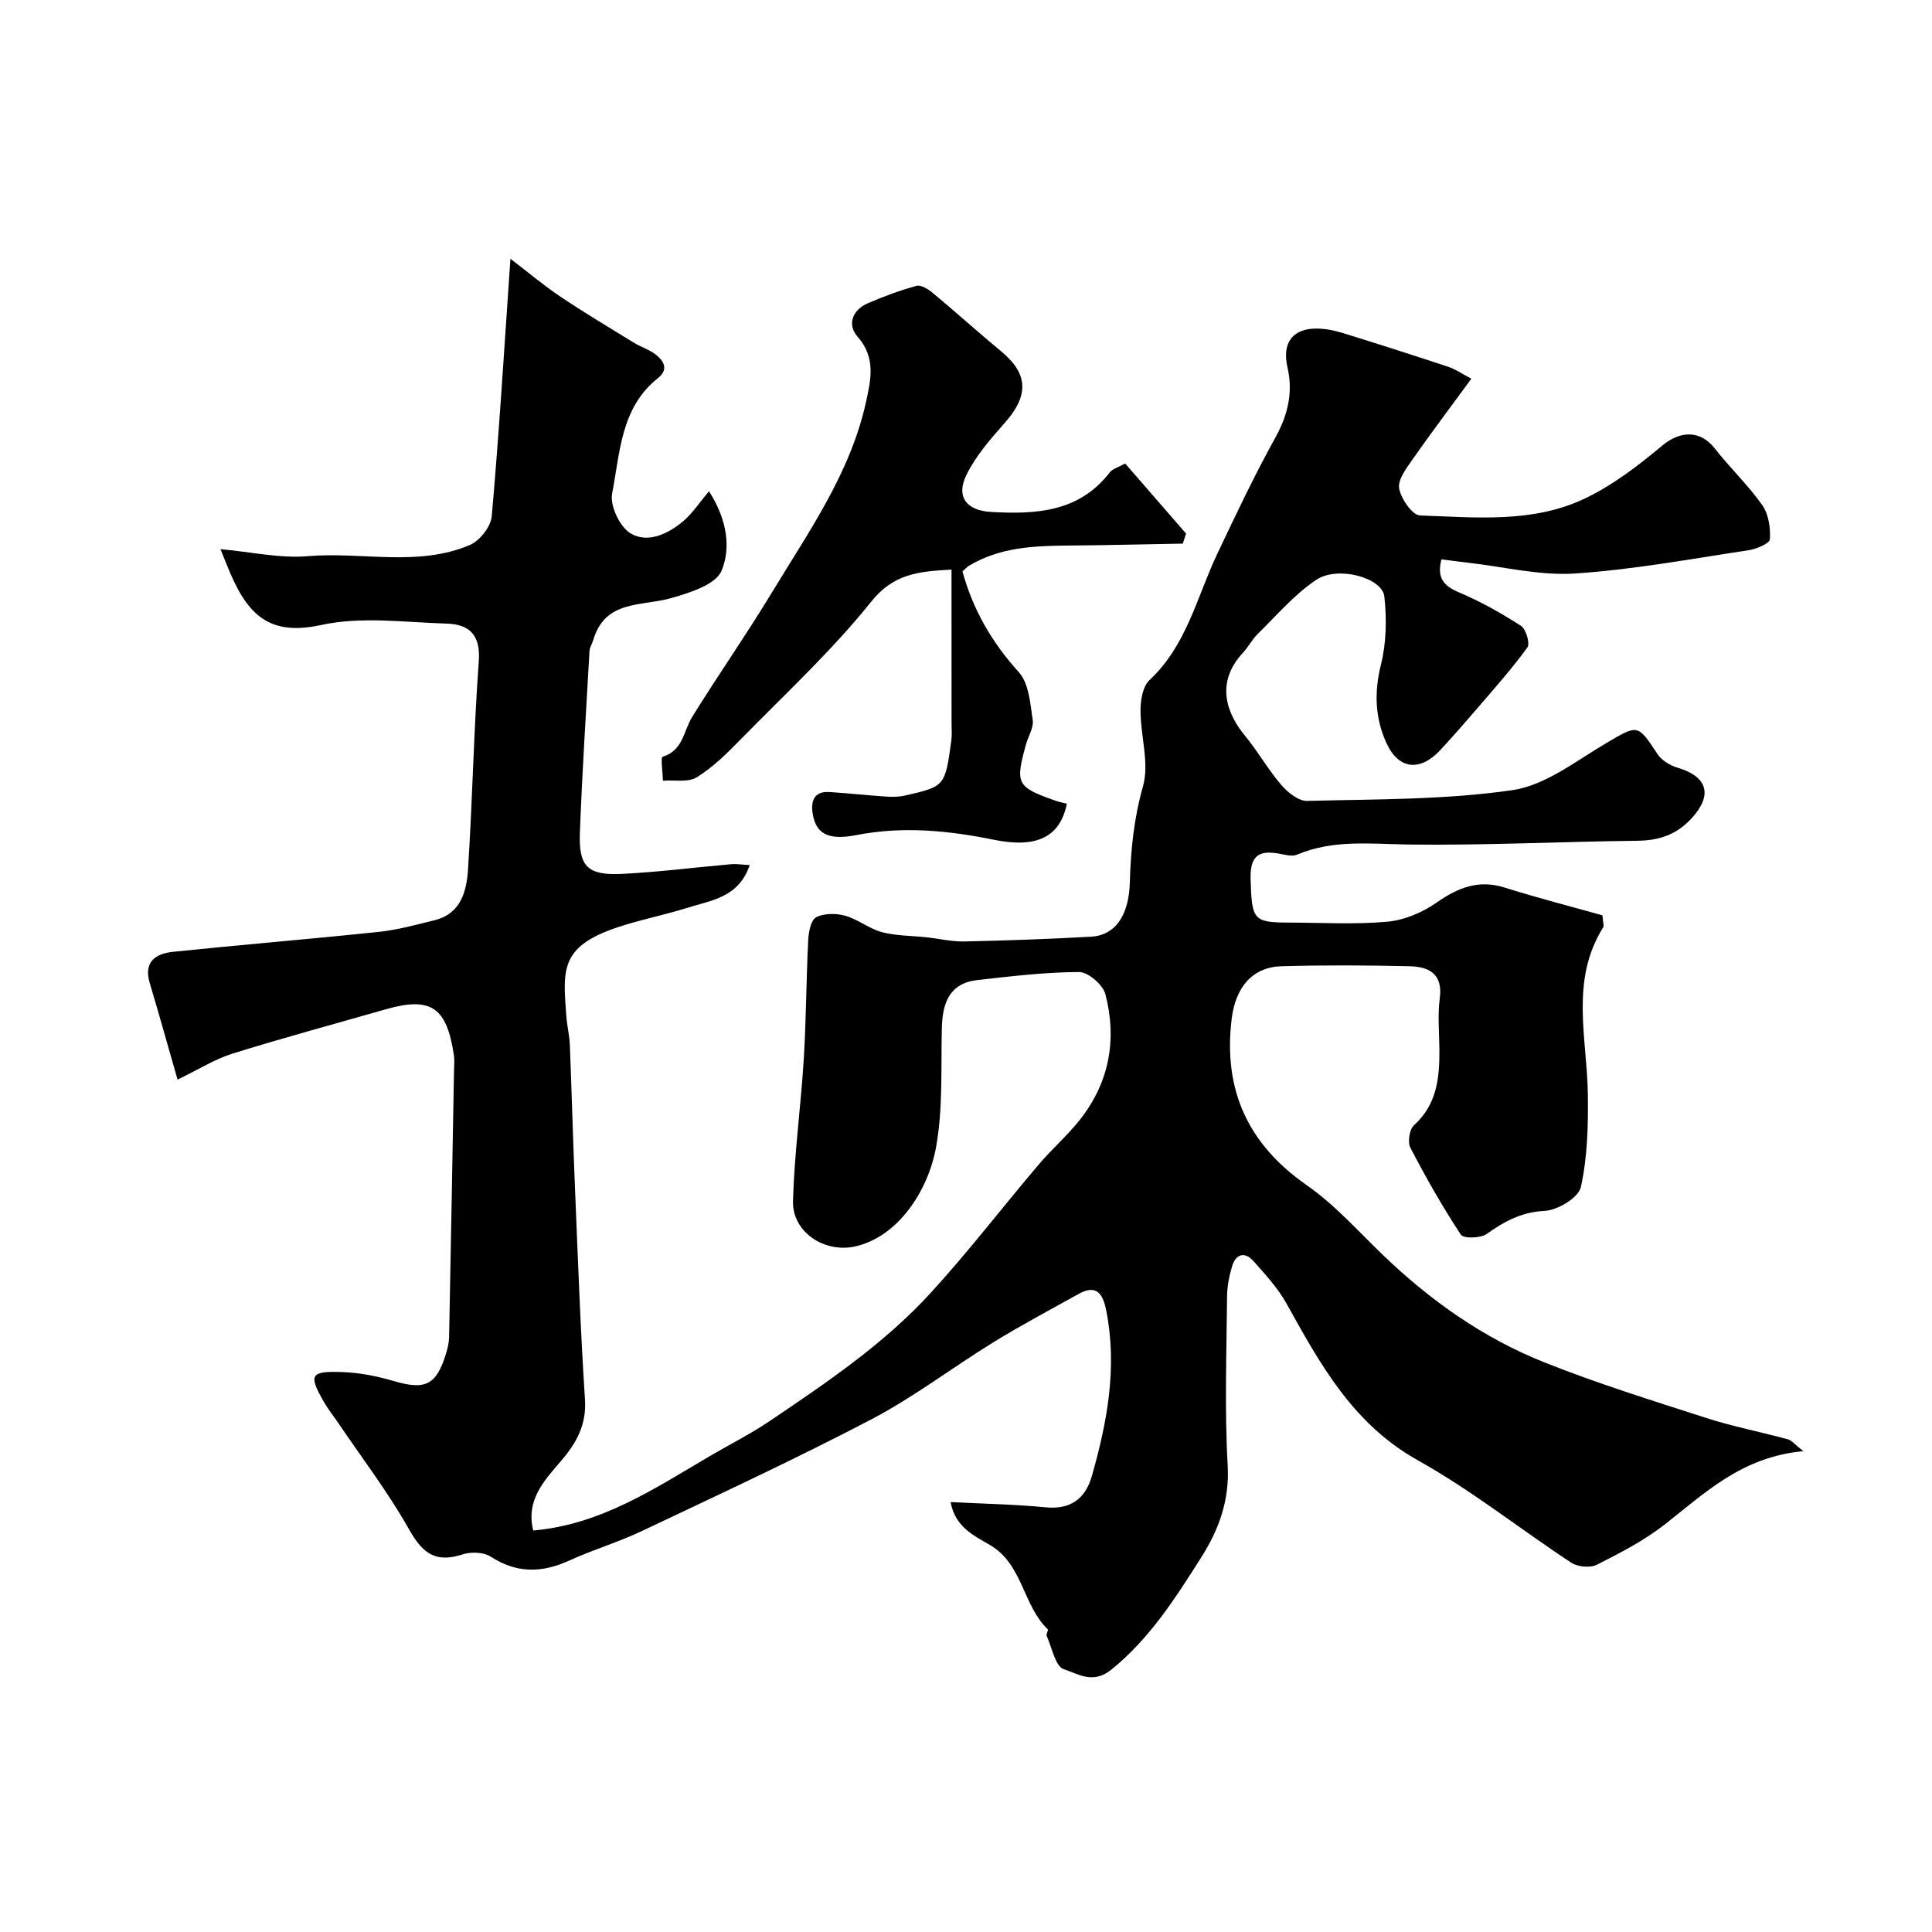
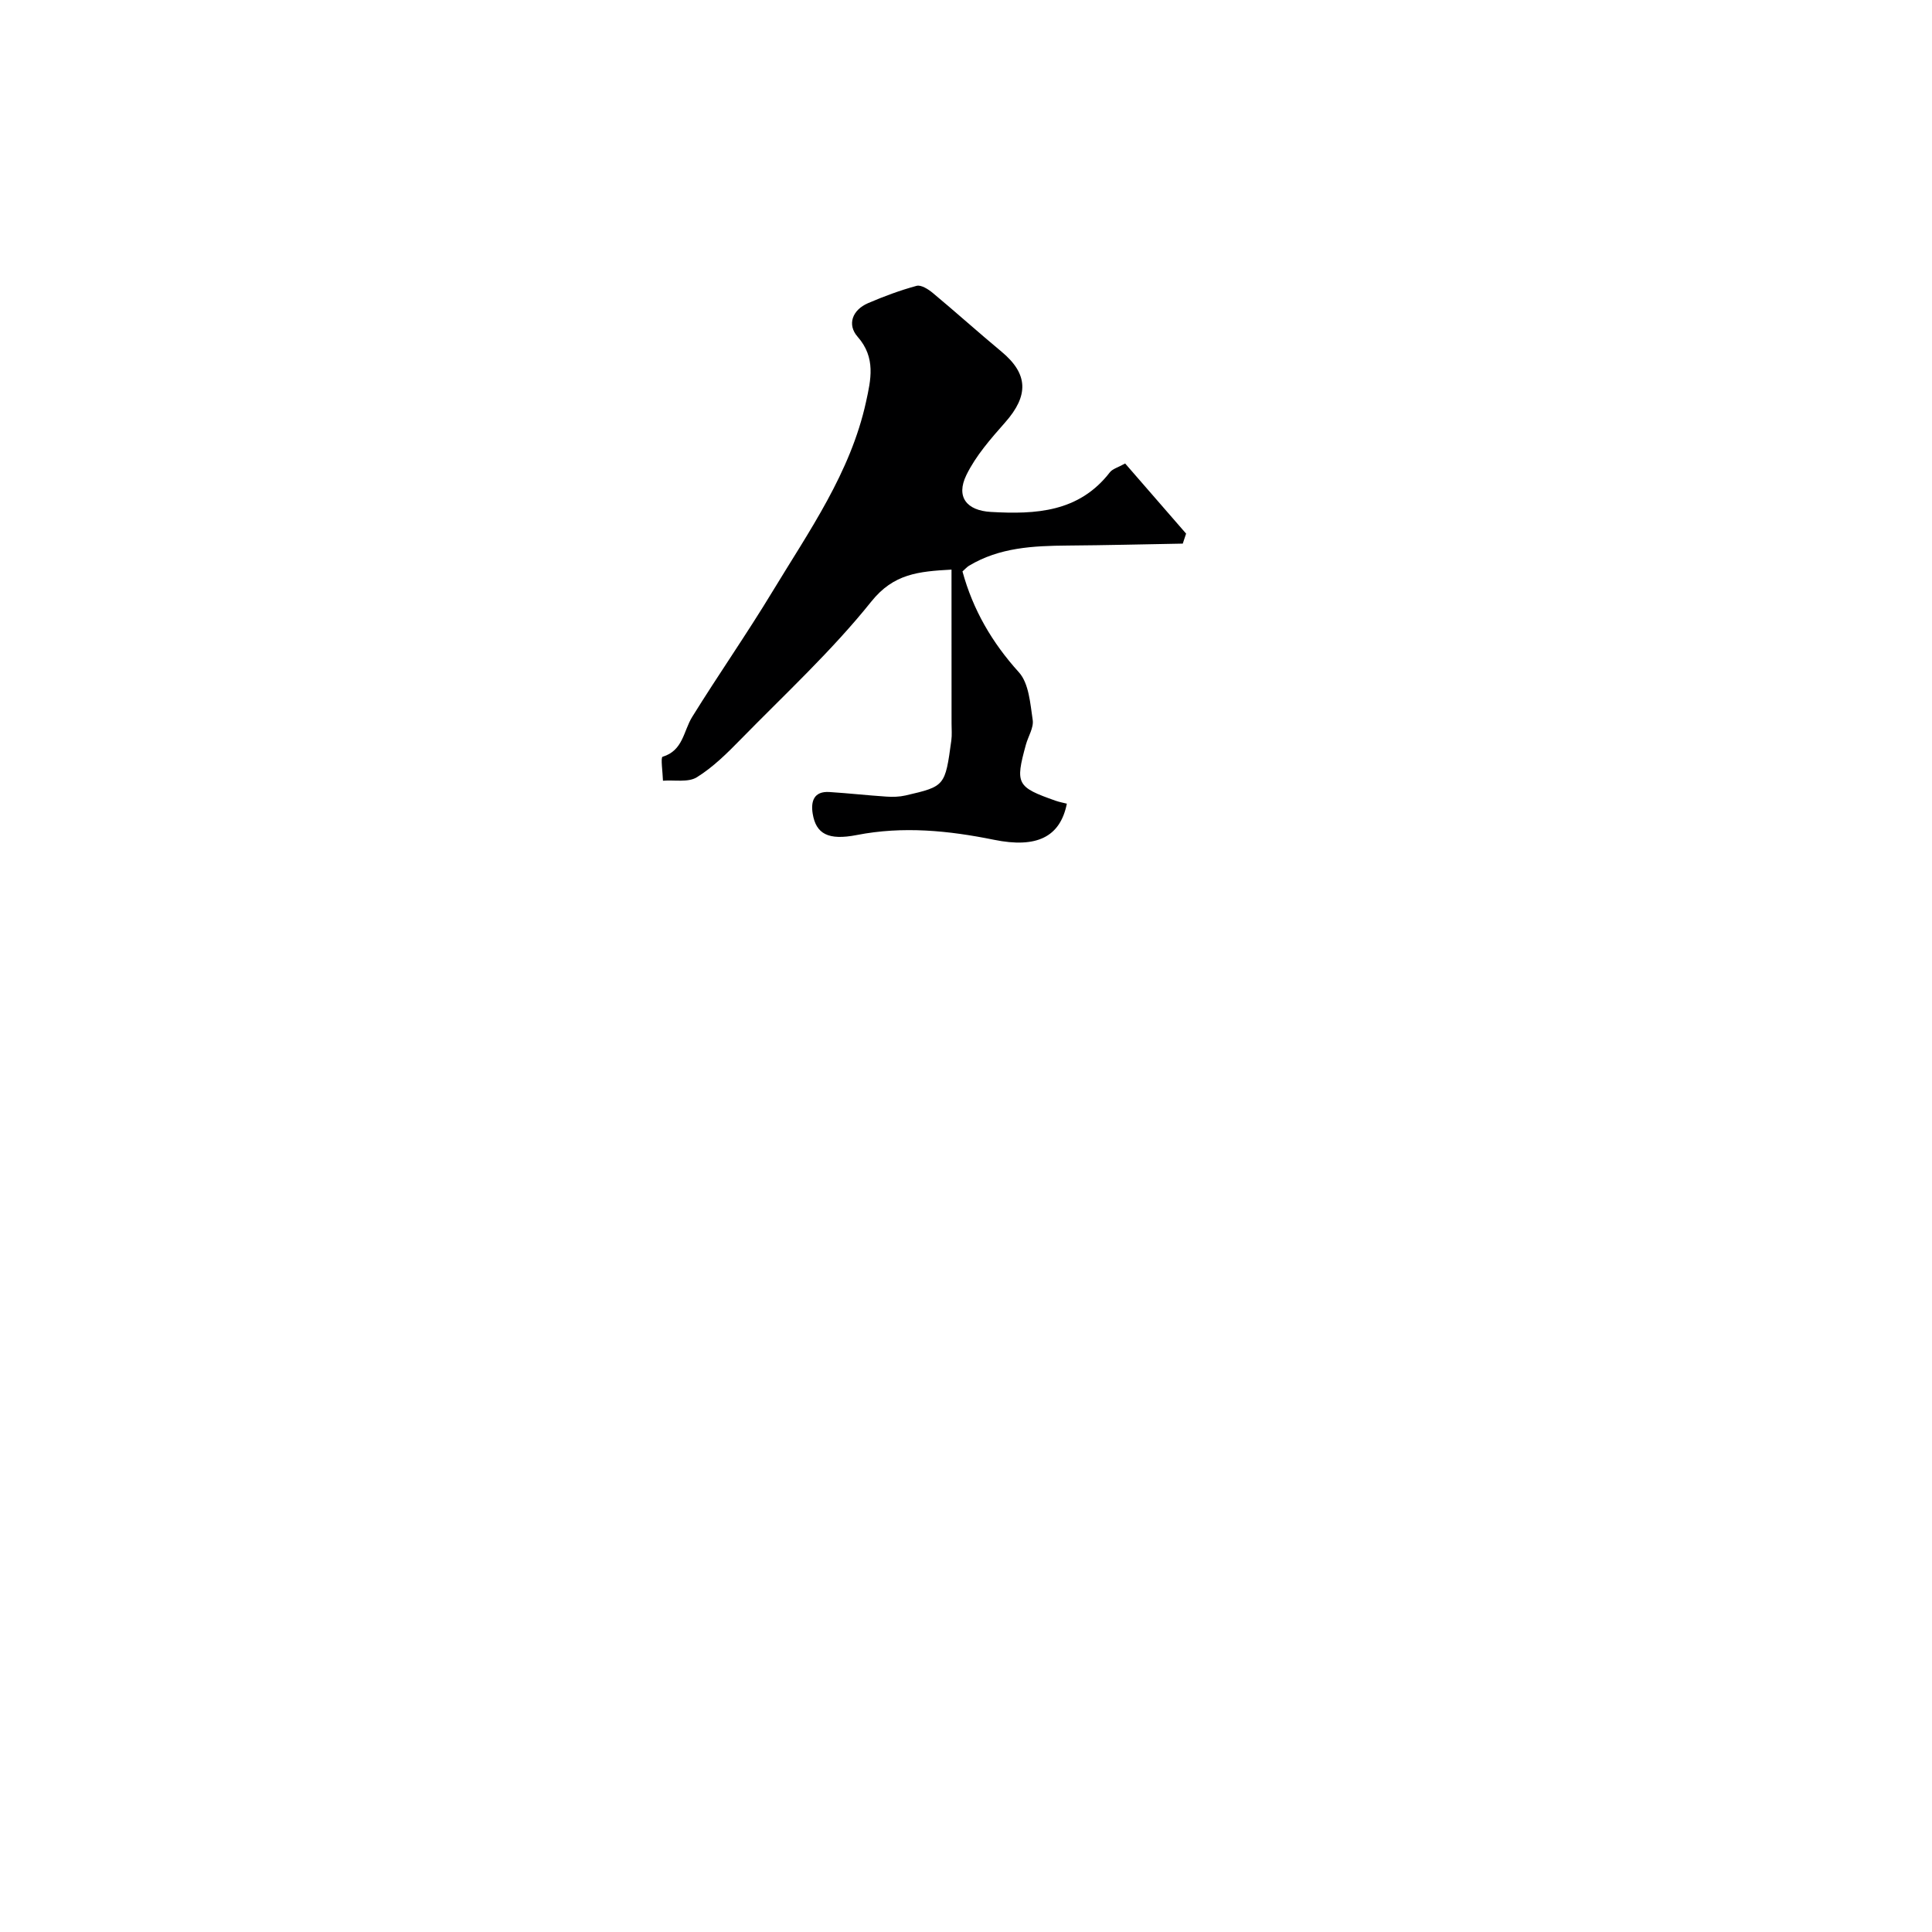
<svg xmlns="http://www.w3.org/2000/svg" enable-background="new 0 0 400 400" viewBox="0 0 400 400">
-   <path d="m196.81 310.99c6.87.35 13.27.46 19.62 1.08 5.22.52 8.28-1.77 9.62-6.45 3.21-11.24 5.32-22.61 2.97-34.35-.66-3.28-1.92-5.48-5.69-3.38-5.92 3.3-11.91 6.47-17.67 10.02-8.47 5.21-16.44 11.33-25.21 15.93-15.64 8.19-31.69 15.62-47.65 23.19-4.84 2.29-10.03 3.82-14.9 6.05-5.66 2.59-10.89 2.72-16.3-.79-1.46-.95-4.07-1.04-5.82-.47-5.5 1.78-8.21-.07-11.08-5.16-4.37-7.76-9.84-14.9-14.84-22.3-.92-1.35-1.96-2.64-2.77-4.05-3.28-5.72-2.89-6.5 3.99-6.23 3.53.14 7.12.87 10.52 1.87 6.48 1.9 8.77.83 10.78-5.82.33-1.08.58-2.22.6-3.34.37-18.43.69-36.87 1.02-55.3.02-1 .13-2.02-.02-3-1.48-9.76-4.53-12.27-14.1-9.53-10.59 3.04-21.23 5.9-31.74 9.18-3.69 1.15-7.07 3.31-11.38 5.38-2.19-7.63-3.91-13.83-5.76-20-1.33-4.45 1.27-6.09 4.85-6.46 14.2-1.47 28.43-2.64 42.63-4.13 3.86-.41 7.67-1.47 11.46-2.4 5.52-1.35 6.67-6.04 6.96-10.58.93-14.34 1.18-28.73 2.23-43.06.4-5.47-2-7.64-6.64-7.78-8.69-.26-17.71-1.53-26.01.29-11.15 2.44-15.55-2.44-19.54-12.5-.29-.73-.59-1.46-1.29-3.2 6.49.58 12.36 1.94 18.08 1.45 11.2-.96 22.73 2.27 33.54-2.31 2.05-.87 4.35-3.79 4.54-5.94 1.54-17.42 2.59-34.89 3.87-53.33 3.51 2.68 6.75 5.43 10.26 7.79 4.99 3.35 10.16 6.44 15.29 9.59 1.51.93 3.31 1.45 4.65 2.55 1.58 1.3 2.59 2.99.32 4.8-7.7 6.12-7.83 15.45-9.47 23.9-.49 2.51 1.62 6.94 3.86 8.25 3.53 2.08 7.72.11 10.86-2.54 1.86-1.57 3.24-3.71 5.34-6.2 3.86 6 4.52 11.88 2.6 16.46-1.22 2.9-6.65 4.59-10.51 5.68-6.09 1.72-13.6.3-16.05 8.66-.23.77-.73 1.5-.78 2.27-.71 12.52-1.51 25.04-1.99 37.57-.27 7.06 1.57 8.92 8.68 8.58 7.54-.37 15.05-1.34 22.58-2 1.17-.1 2.36.09 3.9.17-2.27 6.74-7.99 7.3-12.94 8.86-4.8 1.51-9.78 2.47-14.55 4.07-11.84 3.99-11.19 8.81-10.47 18.45.15 1.96.64 3.89.72 5.84.39 9.77.64 19.54 1.05 29.3.61 14.7 1.13 29.42 2.08 44.1.34 5.27-1.73 8.99-4.95 12.75-3.45 4.02-7.34 8.11-5.76 14.4 14.06-1.21 25.21-8.74 36.7-15.48 4.06-2.38 8.28-4.49 12.17-7.12 11.89-8.02 23.84-16.08 33.56-26.74 7.74-8.48 14.75-17.62 22.19-26.39 2.67-3.15 5.83-5.9 8.41-9.12 6.22-7.76 7.9-16.73 5.42-26.2-.51-1.94-3.56-4.57-5.43-4.57-7.02.02-14.05.87-21.05 1.66-5.79.65-7.24 4.73-7.37 9.87-.21 8.26.26 16.68-1.2 24.73-1.65 9.08-7.87 18.55-16.74 20.55-6.33 1.43-13.07-2.95-12.88-9.43.28-9.85 1.64-19.66 2.24-29.51.5-8.15.5-16.32.91-24.47.08-1.67.55-4.17 1.65-4.74 1.65-.86 4.15-.84 6.03-.31 2.64.74 4.94 2.69 7.58 3.39 2.97.78 6.17.73 9.26 1.07 2.6.28 5.2.91 7.78.86 8.77-.19 17.54-.5 26.3-.99 4.81-.27 7.79-4.16 7.99-11.23.19-6.77.84-13.25 2.72-19.89 1.36-4.79-.51-10.44-.51-15.7 0-2.15.47-5.02 1.87-6.32 7.71-7.18 9.79-17.22 14.04-26.16 3.84-8.09 7.67-16.21 12.01-24.03 2.62-4.73 3.7-9.4 2.5-14.59-1.17-5.07 1.14-8.13 6.32-7.98 1.76.05 3.56.42 5.25.95 7.28 2.26 14.55 4.58 21.78 6.98 1.44.48 2.74 1.4 4.73 2.45-4.32 5.9-8.35 11.23-12.18 16.71-1.28 1.83-3.09 4.21-2.77 6.01.38 2.14 2.73 5.54 4.33 5.59 11.49.4 23.32 1.63 34.08-3.49 5.79-2.75 11.09-6.81 16.04-10.96 3.72-3.12 7.91-3.26 10.9.58 3.14 4.02 6.9 7.57 9.82 11.72 1.32 1.87 1.74 4.73 1.59 7.08-.06.88-2.82 2.04-4.47 2.28-11.97 1.8-23.93 4.03-35.97 4.81-7.25.47-14.65-1.4-21.98-2.23-1.77-.2-3.53-.44-5.59-.7-.96 3.8.39 5.47 3.65 6.84 4.47 1.88 8.75 4.3 12.83 6.93 1.04.67 1.91 3.66 1.32 4.47-3.17 4.37-6.79 8.42-10.31 12.53-2.51 2.93-5.06 5.83-7.68 8.67-4.18 4.52-8.63 4.13-11.16-1.34-2.38-5.15-2.61-10.52-1.18-16.26 1.13-4.52 1.23-9.51.71-14.17-.43-3.86-9.61-6.42-14.08-3.44-4.54 3.02-8.2 7.37-12.15 11.23-1.16 1.13-1.92 2.66-3.02 3.85-5.91 6.36-3.25 12.78.39 17.19 2.69 3.26 4.78 7.01 7.53 10.21 1.33 1.55 3.57 3.34 5.35 3.3 14.19-.37 28.52-.2 42.51-2.23 6.82-.99 13.16-6.06 19.44-9.75 6.53-3.84 6.47-3.98 10.55 2.24.86 1.32 2.62 2.4 4.18 2.86 6.24 1.84 7.29 5.64 3.03 10.36-3.14 3.48-6.77 4.72-11.34 4.77-15.77.18-31.54.98-47.3.78-7.86-.1-15.62-1.09-23.14 2.09-.71.3-1.68.21-2.48.04-4.14-.87-7.33-1.05-7.16 4.94.25 8.46.48 9.07 7.83 9.09 6.83.01 13.7.43 20.48-.18 3.51-.32 7.25-1.9 10.17-3.94 4.45-3.11 8.7-4.84 14.15-3.12 6.78 2.13 13.67 3.9 20.22 5.74.11 1.54.36 2.16.15 2.49-6.92 11.04-3.32 22.98-3.17 34.66.08 6.39-.08 12.93-1.45 19.11-.48 2.18-4.8 4.8-7.48 4.93-4.84.23-8.34 2.19-12.04 4.79-1.27.89-4.79.97-5.33.13-3.81-5.78-7.24-11.83-10.44-17.98-.61-1.16-.21-3.81.73-4.66 4.82-4.36 5.32-9.93 5.27-15.8-.03-3.5-.38-7.05.08-10.49.68-5.11-2.28-6.55-6.26-6.64-8.83-.21-17.67-.25-26.49 0-5.99.17-9.54 4.28-10.34 10.93-1.77 14.64 3.33 25.89 15.57 34.42 5.78 4.03 10.6 9.47 15.73 14.41 9.79 9.42 20.76 17.19 33.34 22.21 10.98 4.38 22.31 7.91 33.58 11.54 5.54 1.79 11.3 2.9 16.93 4.43.81.22 1.45 1.08 3.22 2.46-12.7 1.15-20.36 8.64-28.68 15.16-4.27 3.34-9.21 5.89-14.07 8.35-1.38.7-3.97.46-5.3-.42-10.63-6.98-20.66-15-31.72-21.17-13.45-7.5-20.21-19.82-27.19-32.39-1.8-3.25-4.41-6.1-6.91-8.9-1.8-2.01-3.64-1.47-4.41 1.1-.6 2.01-1.02 4.15-1.04 6.24-.1 11.67-.53 23.36.13 34.99.41 7.26-1.88 13.37-5.48 19.03-5.32 8.38-10.62 16.78-18.61 23.24-3.86 3.12-6.97.81-9.84-.09-1.74-.55-2.45-4.45-3.54-6.89-.16-.36.4-1.2.21-1.38-5.16-4.96-5.16-13.38-11.84-17.37-3.37-2-7.31-3.73-8.27-8.96z" fill="#000001" />
  <path d="m197 117.93c-6.86.38-11.99.85-16.61 6.62-8.15 10.18-17.85 19.14-27.01 28.5-2.81 2.87-5.73 5.78-9.1 7.87-1.79 1.12-4.65.53-7.02.72-.05-1.72-.51-4.83-.08-4.96 4.26-1.28 4.32-5.33 6.13-8.25 5.41-8.73 11.3-17.16 16.62-25.95 7.58-12.52 16.16-24.61 19.37-39.27 1-4.58 2.08-9.15-1.74-13.49-2.21-2.51-1.11-5.55 2.17-6.96 3.26-1.4 6.62-2.65 10.04-3.58.93-.25 2.42.7 3.35 1.47 4.8 4 9.45 8.18 14.26 12.18 5.51 4.59 5.64 9.06.74 14.61-2.99 3.39-6.09 6.91-8.04 10.91-2.22 4.55.08 7.35 5.05 7.64 9.32.53 18.26.07 24.66-8.21.55-.71 1.67-.99 3.16-1.82 4.14 4.76 8.38 9.64 12.62 14.52-.23.69-.46 1.38-.69 2.07-7.95.14-15.9.34-23.85.4-7.1.06-14.11.39-20.42 4.19-.41.25-.74.63-1.34 1.17 2.16 7.91 6.09 14.7 11.68 20.88 2.08 2.3 2.35 6.47 2.86 9.87.24 1.6-.94 3.4-1.41 5.12-2.24 8.15-1.9 8.77 6.17 11.61.75.26 1.55.41 2.31.6-1.38 6.93-6.28 9.27-15.07 7.48-9.41-1.91-18.82-2.86-28.41-.99-5.92 1.16-8.46-.23-9.14-4.41-.41-2.53.21-4.7 3.47-4.49 3.94.25 7.86.69 11.8.95 1.31.09 2.69.05 3.96-.24 8.17-1.89 8.18-1.92 9.47-11.38.16-1.15.05-2.33.05-3.5-.01-10.41-.01-20.87-.01-31.88z" fill="#000001" />
</svg>